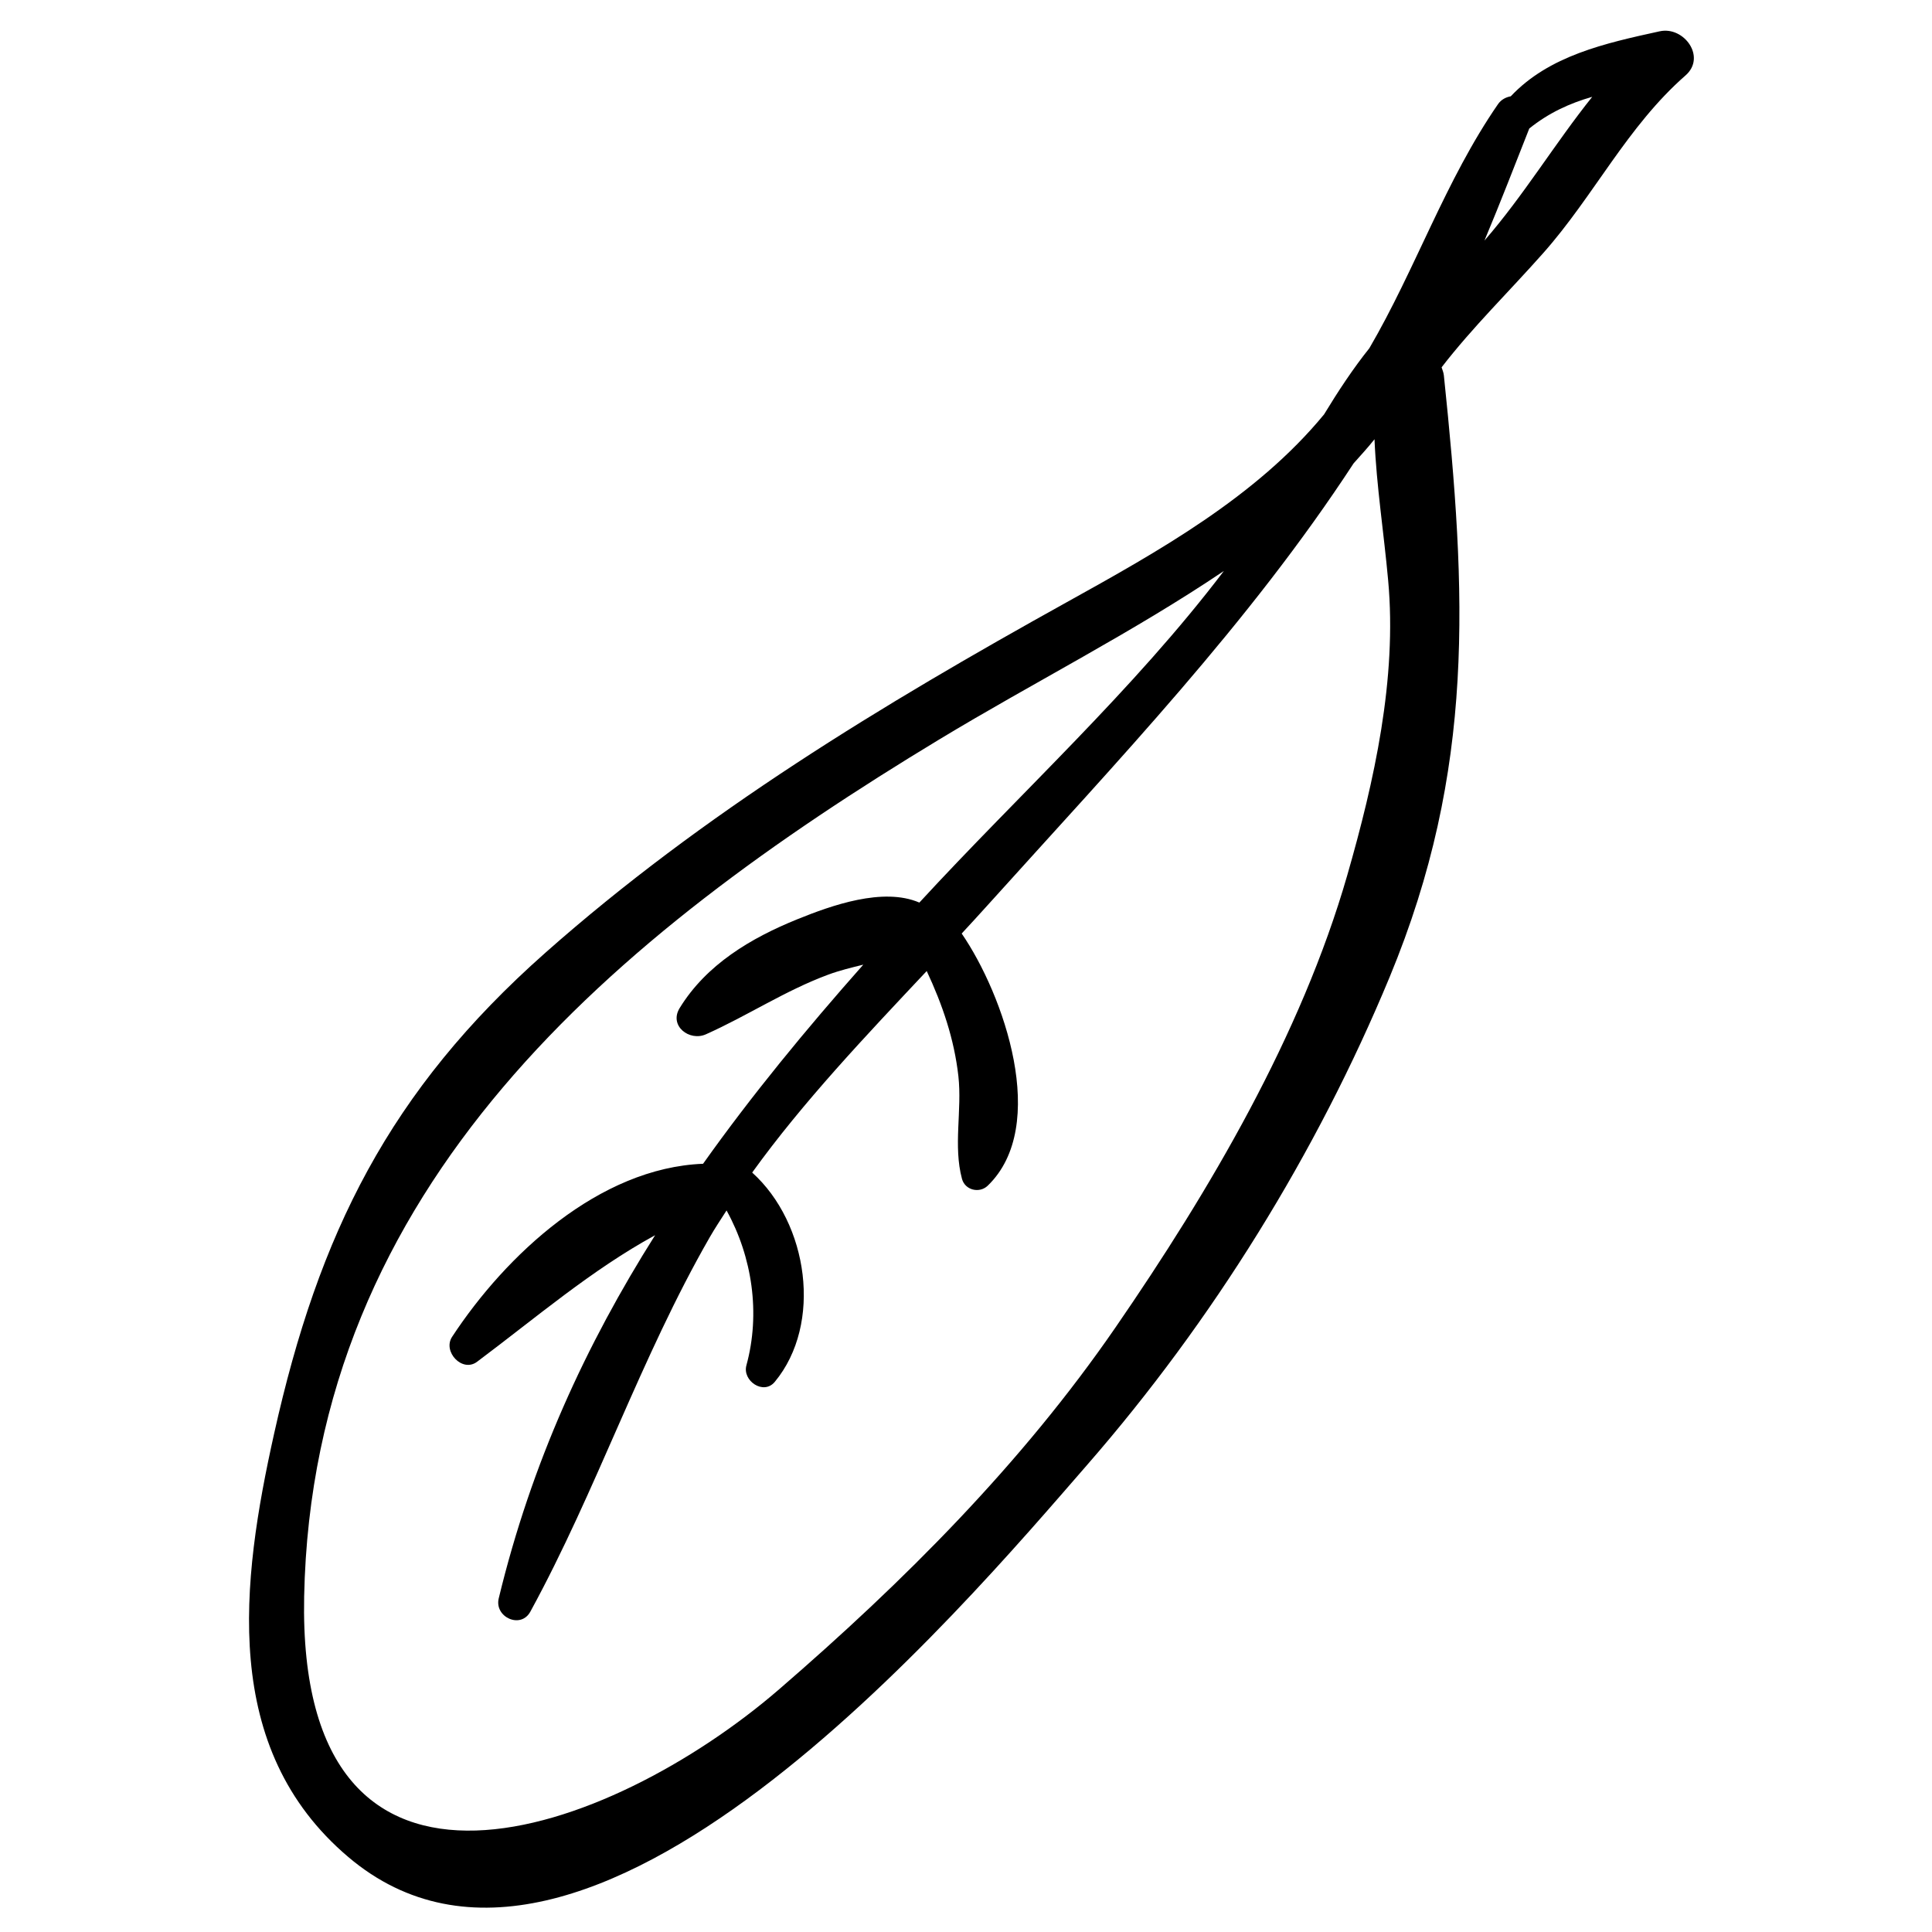
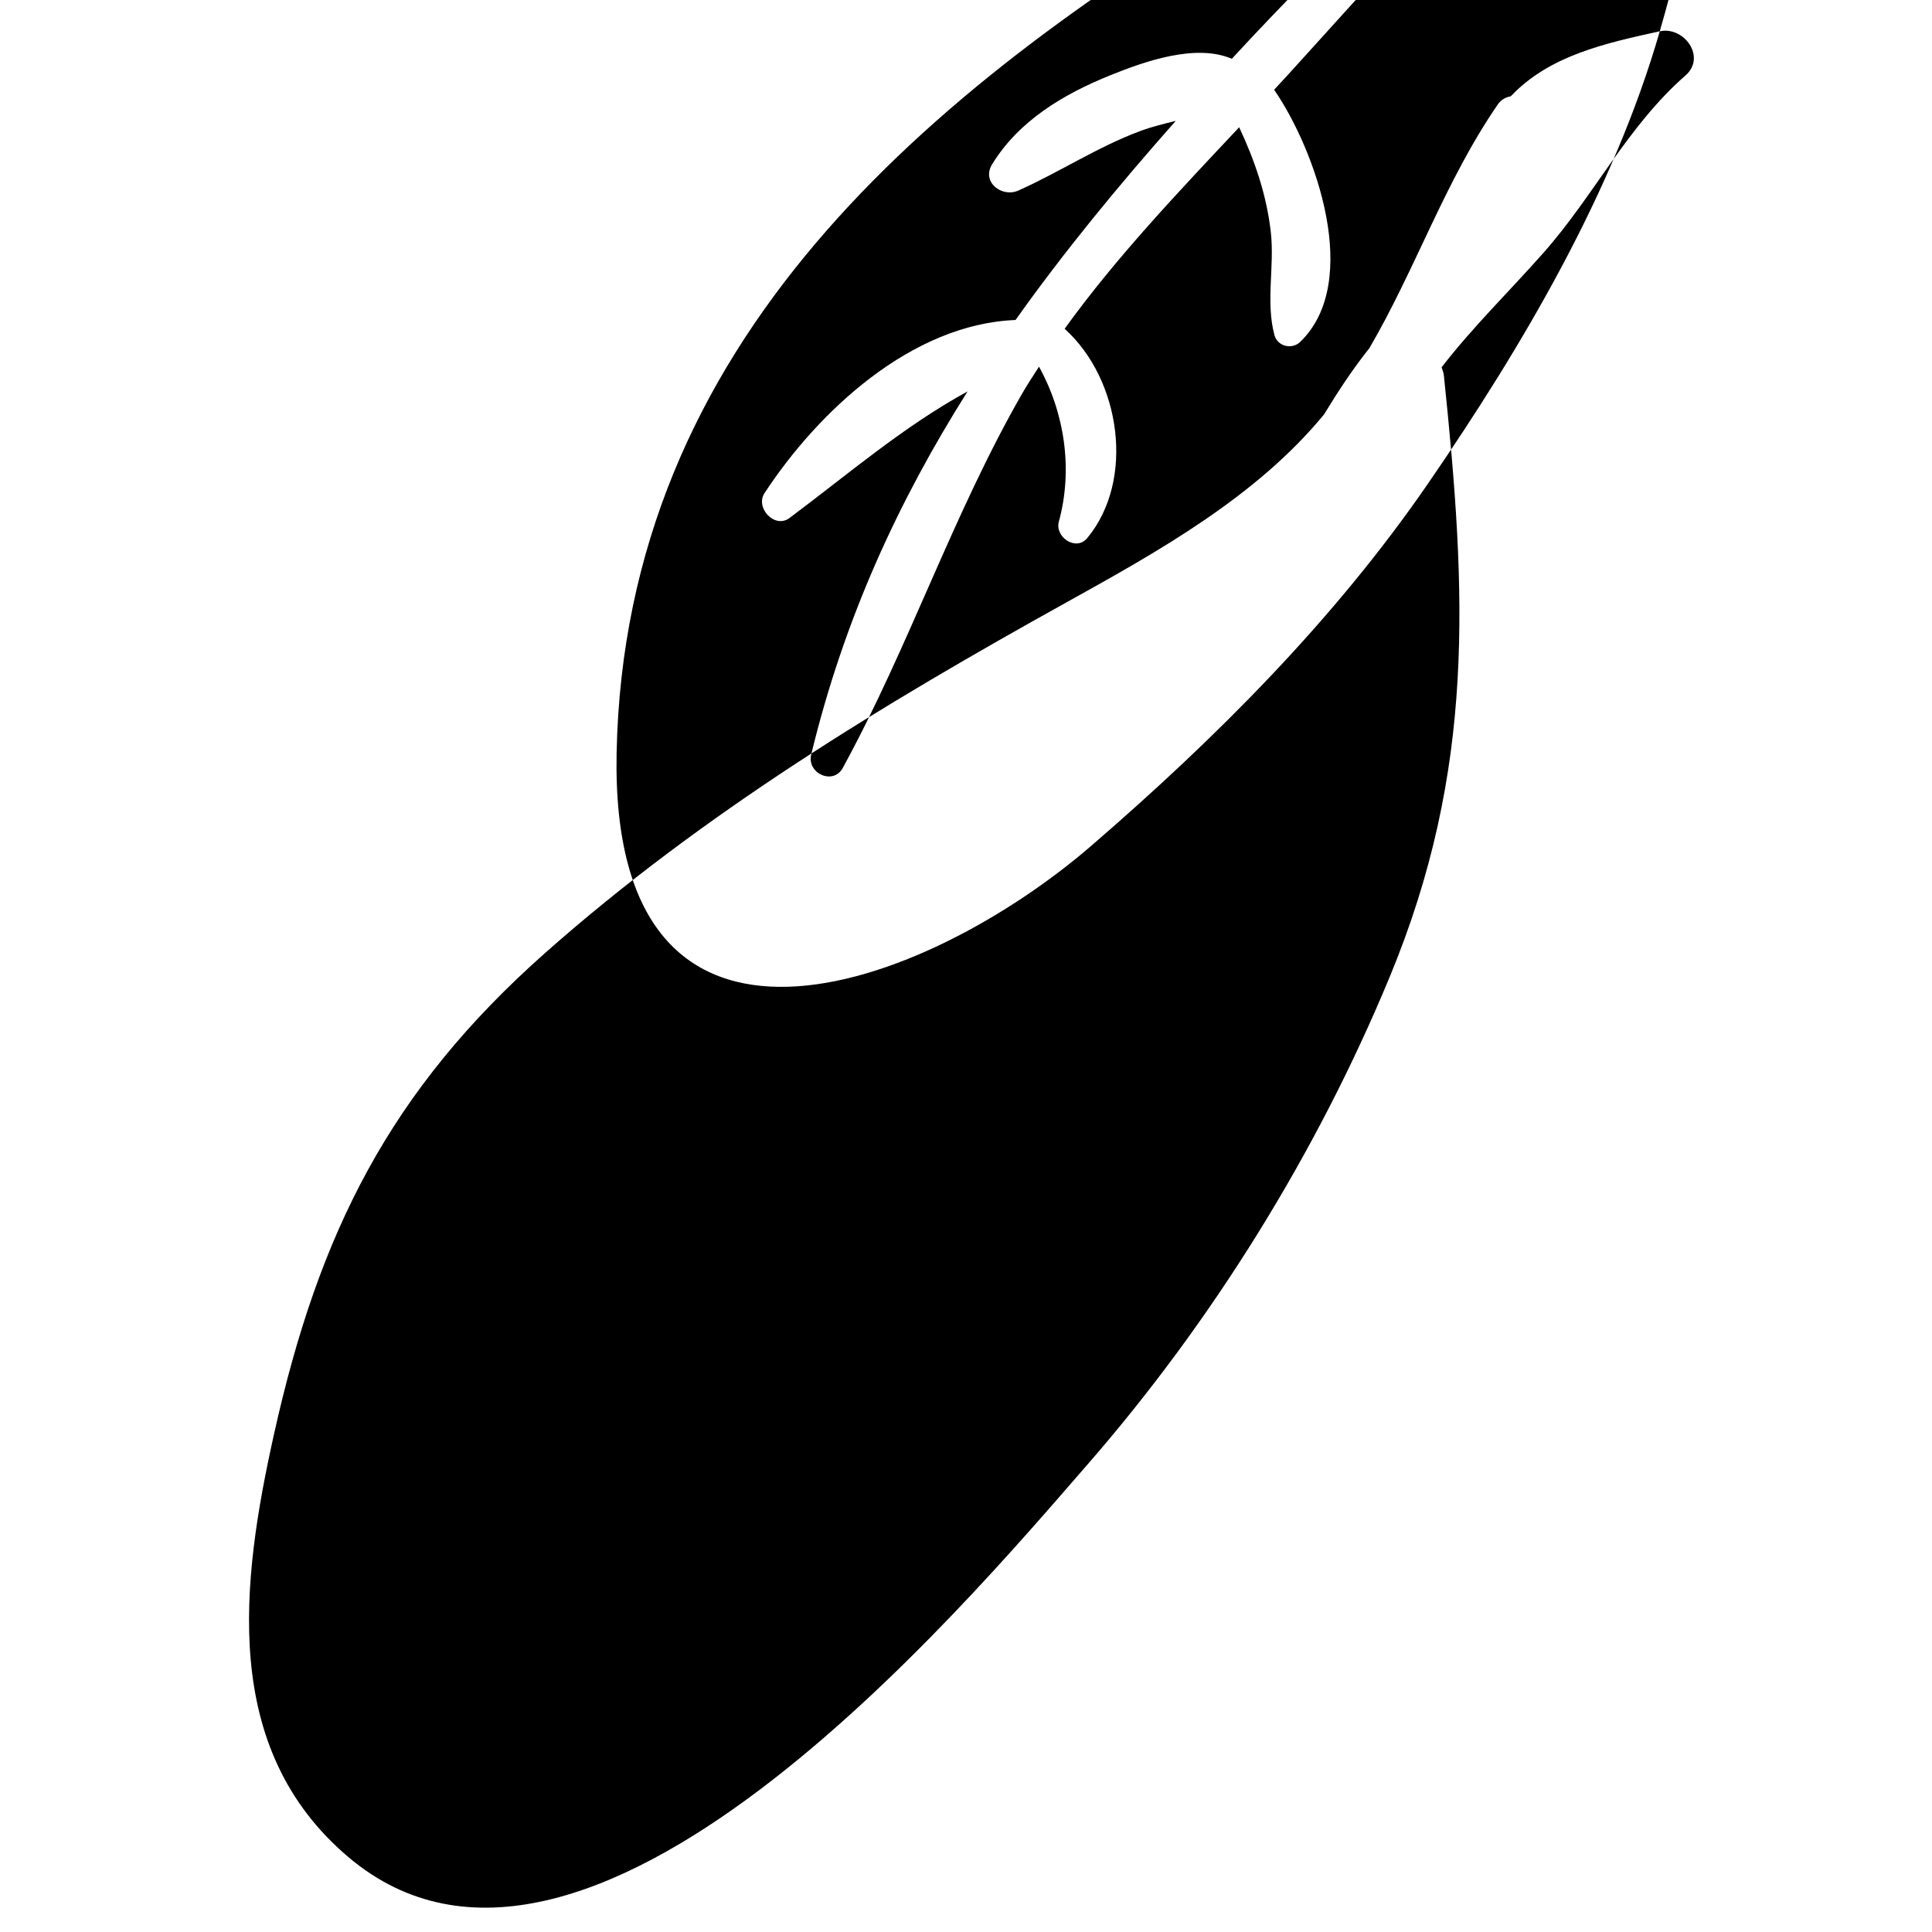
<svg xmlns="http://www.w3.org/2000/svg" fill="#000000" width="800px" height="800px" version="1.1" viewBox="144 144 512 512">
-   <path d="m583.86 152.29c-14.574 3.188-29.328 6.461-39.492 17.23-1.312 0.238-2.547 0.879-3.379 2.082-13.969 20.234-21.801 43.625-34.094 64.68-4.356 5.441-8.285 11.422-12.008 17.543-17.973 21.844-43.941 36.309-68.289 49.824-48.836 27.109-96.148 55.73-138.1 92.867-41.324 36.582-60.047 74.379-71.855 127.42-8.746 39.266-14.316 83.414 19.668 112.2 62.613 53.039 162.5-65.676 195.89-104.03 33.125-38.027 60.746-82.555 80.055-129.14 22.832-55.102 20.402-101.68 14.387-159.45-0.078-0.828-0.391-1.465-0.605-2.172 8.211-10.641 17.883-20.055 26.957-30.301 13.457-15.191 22.219-33.512 37.684-47.051 5.598-4.906-0.43-13.094-6.82-11.699zm-82.805 223.61c-12.25 42.527-36.477 83.629-61.418 119.86-24.867 36.133-56.09 67.355-89.164 95.926-44.516 38.465-127.75 69.516-125.87-24.57 2.188-109.1 82.238-175.11 168.29-227.14 25.141-15.195 51.238-28.344 75.449-44.664-23.984 31.598-53.902 58.766-80.699 87.879-9.648-4.144-23.312 0.773-32.27 4.391-12.363 5-24.16 12.004-31.258 23.57-2.898 4.727 2.621 8.891 6.953 6.953 11.031-4.926 21.051-11.602 32.422-15.812 2.887-1.074 6.074-1.855 9.293-2.648-15.266 17.246-29.578 34.629-42.461 52.766-27.539 1.078-52.25 24.129-66.516 45.871-2.551 3.887 2.684 9.543 6.613 6.609 15.684-11.734 30.273-24.297 47.195-33.551-18.297 28.973-32.754 60.266-41.445 96.246-1.199 4.953 5.824 8.207 8.375 3.527 17.609-32.242 29.18-67.25 47.543-99.223 1.379-2.41 2.949-4.746 4.457-7.109 6.812 12.328 9.031 27.266 5.262 41.047-1.125 4.102 4.539 7.977 7.519 4.379 12.754-15.375 8.891-42.066-5.988-55.469 13.547-18.82 30.234-36.355 46.254-53.406 4.152 8.887 7.277 17.965 8.391 27.855 1.004 9.027-1.402 18.469 0.953 27.223 0.816 3.016 4.641 3.918 6.828 1.805 16.438-15.867 4.223-50.621-6.906-66.82 2.289-2.473 4.562-4.938 6.766-7.391 34.828-38.672 69.359-74.758 97.098-117.21 1.871-2.106 3.789-4.176 5.535-6.387 0.527 12.469 2.484 24.801 3.621 37.414 2.383 26.012-3.676 53.238-10.824 78.074zm36.344-168.15c4.156-9.91 8.012-19.898 11.875-29.691 5.086-4.109 10.715-6.699 16.684-8.398-9.891 12.348-18.09 26.039-28.559 38.09z" />
+   <path d="m583.86 152.29c-14.574 3.188-29.328 6.461-39.492 17.23-1.312 0.238-2.547 0.879-3.379 2.082-13.969 20.234-21.801 43.625-34.094 64.68-4.356 5.441-8.285 11.422-12.008 17.543-17.973 21.844-43.941 36.309-68.289 49.824-48.836 27.109-96.148 55.73-138.1 92.867-41.324 36.582-60.047 74.379-71.855 127.42-8.746 39.266-14.316 83.414 19.668 112.2 62.613 53.039 162.5-65.676 195.89-104.03 33.125-38.027 60.746-82.555 80.055-129.14 22.832-55.102 20.402-101.68 14.387-159.45-0.078-0.828-0.391-1.465-0.605-2.172 8.211-10.641 17.883-20.055 26.957-30.301 13.457-15.191 22.219-33.512 37.684-47.051 5.598-4.906-0.43-13.094-6.82-11.699zc-12.25 42.527-36.477 83.629-61.418 119.86-24.867 36.133-56.09 67.355-89.164 95.926-44.516 38.465-127.75 69.516-125.87-24.57 2.188-109.1 82.238-175.11 168.29-227.14 25.141-15.195 51.238-28.344 75.449-44.664-23.984 31.598-53.902 58.766-80.699 87.879-9.648-4.144-23.312 0.773-32.27 4.391-12.363 5-24.16 12.004-31.258 23.57-2.898 4.727 2.621 8.891 6.953 6.953 11.031-4.926 21.051-11.602 32.422-15.812 2.887-1.074 6.074-1.855 9.293-2.648-15.266 17.246-29.578 34.629-42.461 52.766-27.539 1.078-52.25 24.129-66.516 45.871-2.551 3.887 2.684 9.543 6.613 6.609 15.684-11.734 30.273-24.297 47.195-33.551-18.297 28.973-32.754 60.266-41.445 96.246-1.199 4.953 5.824 8.207 8.375 3.527 17.609-32.242 29.18-67.25 47.543-99.223 1.379-2.41 2.949-4.746 4.457-7.109 6.812 12.328 9.031 27.266 5.262 41.047-1.125 4.102 4.539 7.977 7.519 4.379 12.754-15.375 8.891-42.066-5.988-55.469 13.547-18.82 30.234-36.355 46.254-53.406 4.152 8.887 7.277 17.965 8.391 27.855 1.004 9.027-1.402 18.469 0.953 27.223 0.816 3.016 4.641 3.918 6.828 1.805 16.438-15.867 4.223-50.621-6.906-66.82 2.289-2.473 4.562-4.938 6.766-7.391 34.828-38.672 69.359-74.758 97.098-117.21 1.871-2.106 3.789-4.176 5.535-6.387 0.527 12.469 2.484 24.801 3.621 37.414 2.383 26.012-3.676 53.238-10.824 78.074zm36.344-168.15c4.156-9.91 8.012-19.898 11.875-29.691 5.086-4.109 10.715-6.699 16.684-8.398-9.891 12.348-18.09 26.039-28.559 38.09z" />
</svg>